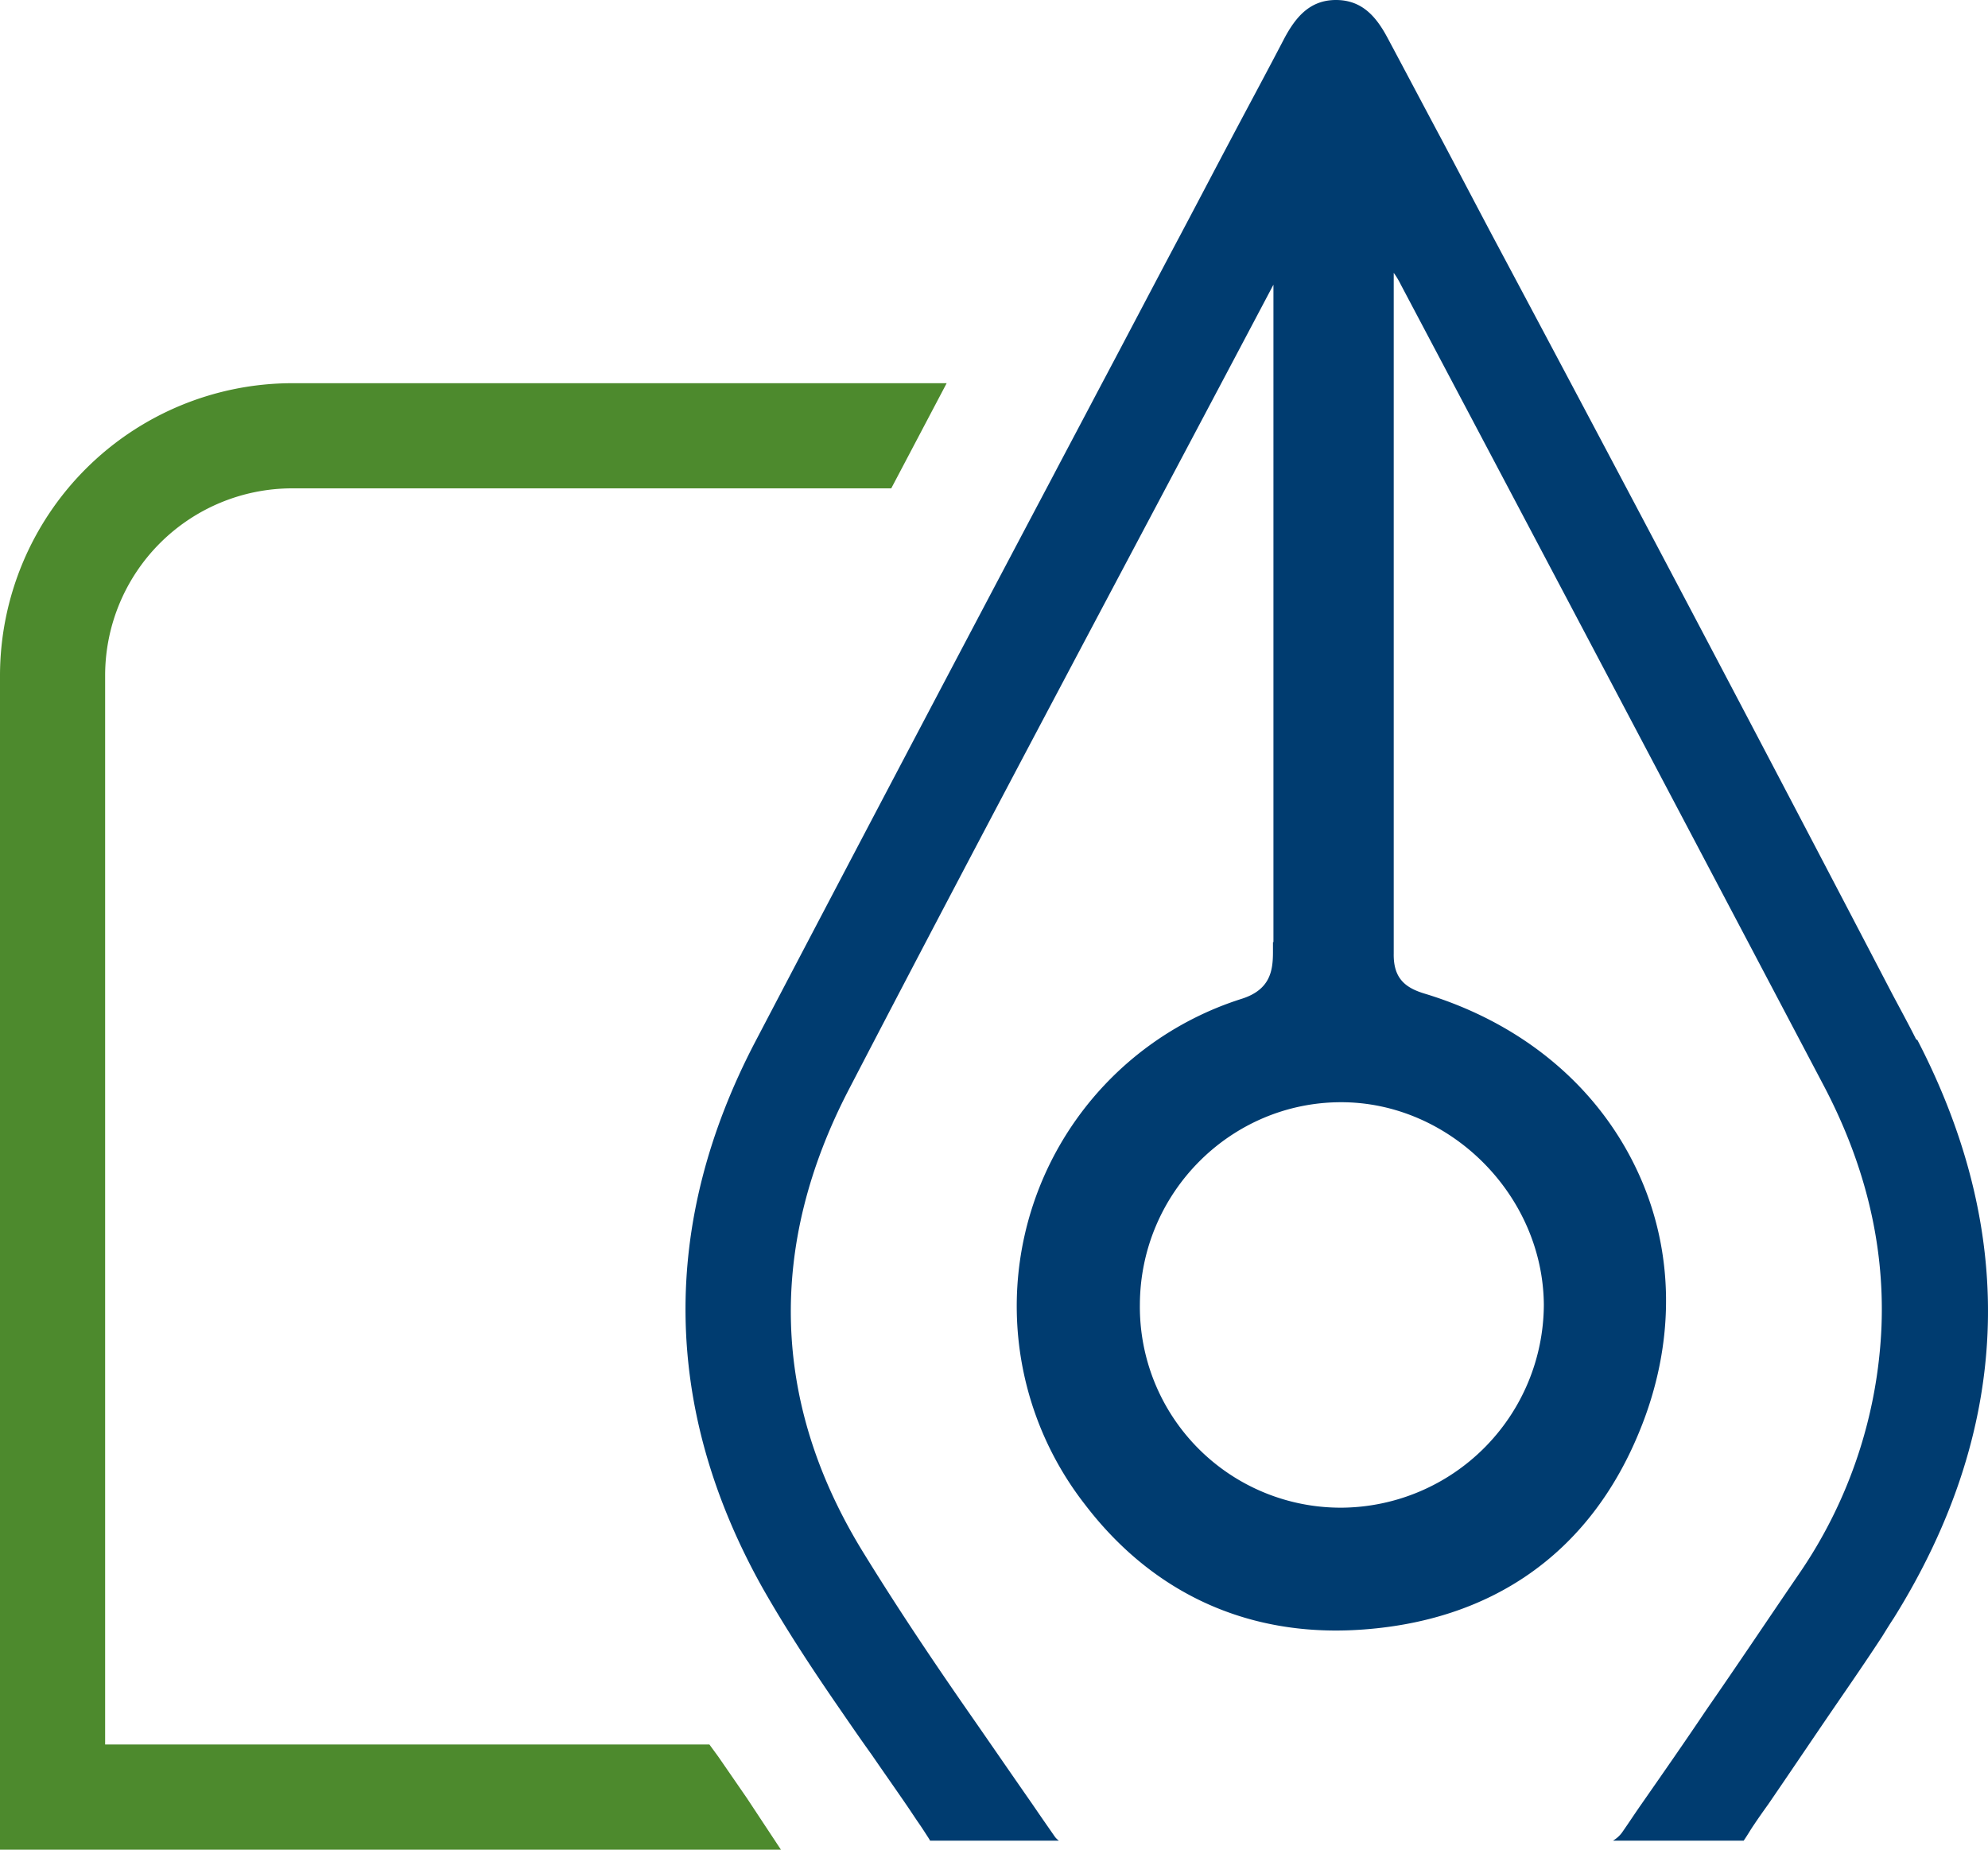
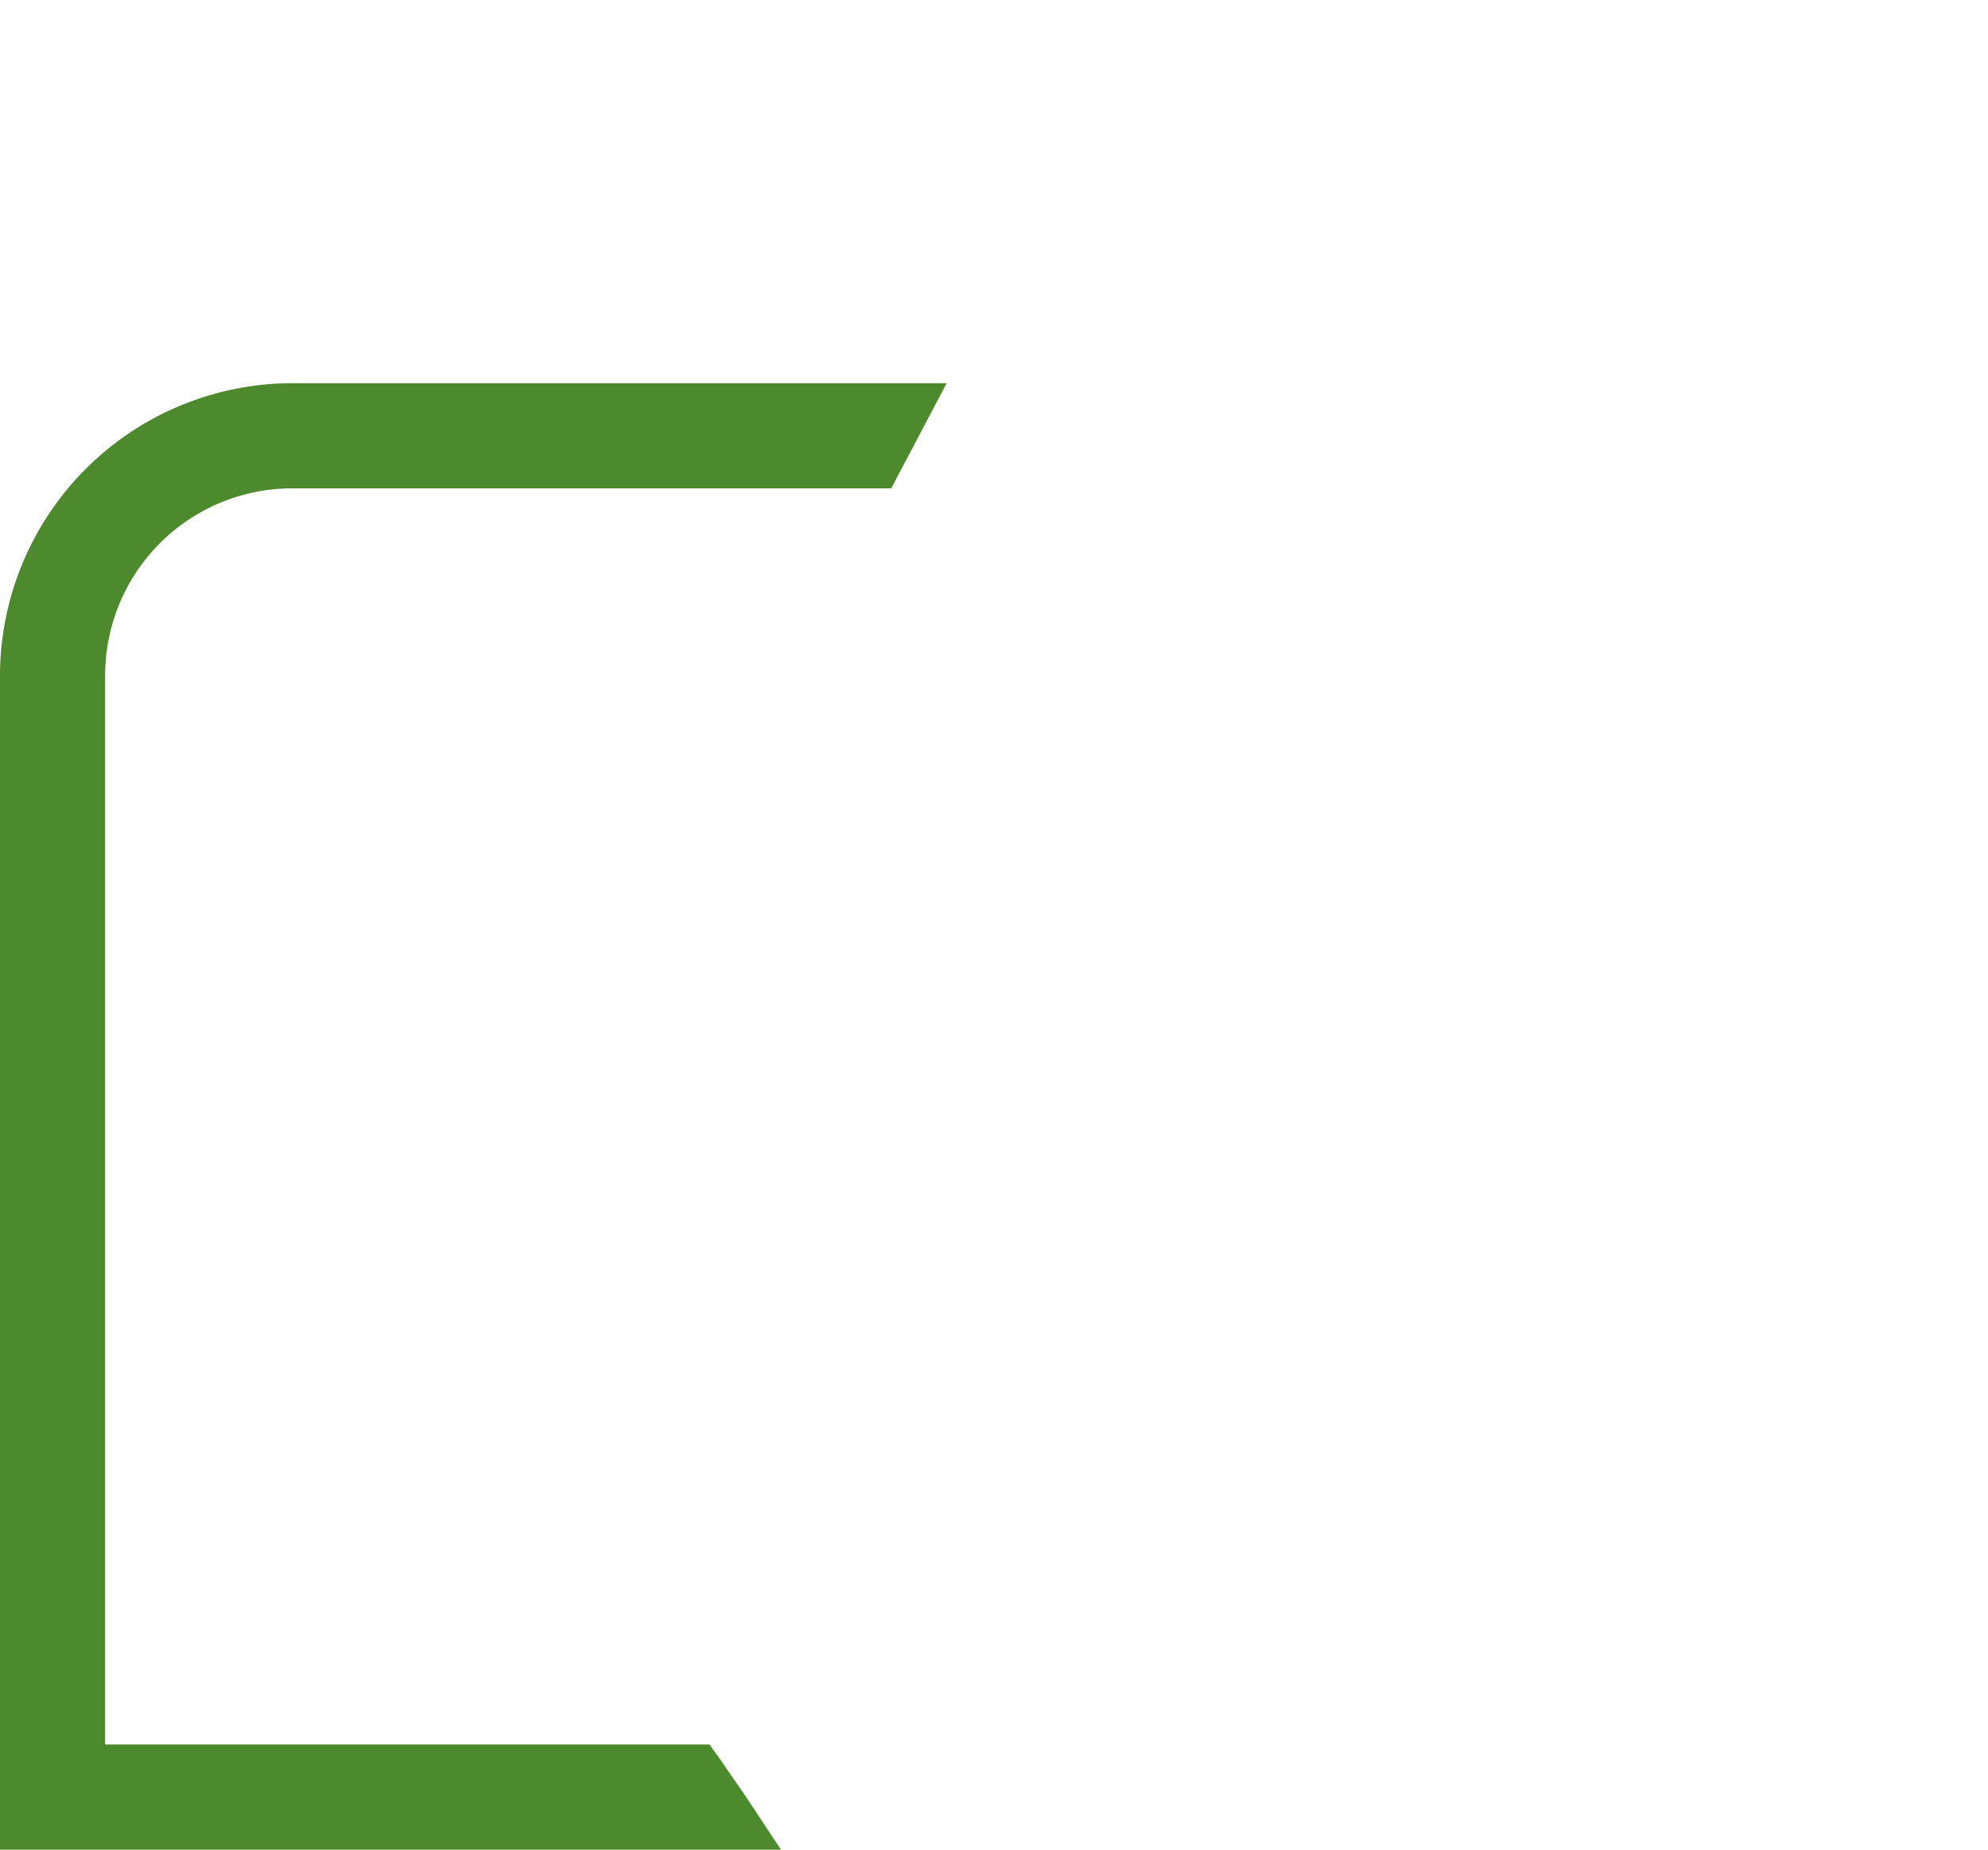
<svg xmlns="http://www.w3.org/2000/svg" id="Capa_1" data-name="Capa 1" viewBox="0 0 455 423.253">
  <defs>
    <style>.cls-1{fill:#4d8a2d;}.cls-2{fill:#003c70;}</style>
  </defs>
  <title>fav-icon ATPTH</title>
  <path class="cls-1" d="M95.375,156.121H232.485l12.681-24.062H95.375A66.981,66.981,0,0,0,28.5,198.934V467.627H207.231l-7.804-11.814h0q-3.252-4.715-6.503-9.43l-2.059-2.818H52.562V198.934A42.834,42.834,0,0,1,95.375,156.121Z" transform="translate(-28.5 -44.373)" />
-   <path class="cls-2" d="M467.036,282.176c-1.734-3.468-3.577-6.828-5.419-10.297q-45.36-86.981-91.587-173.637c-3.794-7.154-7.587-14.416-11.381-21.569-4.227-7.912-8.346-15.716-12.573-23.628-2.601-4.877-5.853-8.671-11.814-8.671s-9.213,3.902-11.814,8.779c-4.119,7.912-8.346,15.716-12.465,23.52-3.794,7.154-7.587,14.416-11.381,21.569-6.395,12.031-12.681,24.062-19.076,36.093-3.36,6.395-6.828,12.898-10.188,19.293Q235.195,218.173,201.378,282.717c-21.786,41.621-21.352,83.892,1.626,124.971,5.419,9.538,11.489,18.751,17.776,27.856,2.385,3.468,4.769,6.937,7.262,10.405,2.601,3.794,5.203,7.479,7.804,11.272.975,1.409,1.951,2.926,2.926,4.336.759,1.084,1.517,2.276,2.493,3.794a.212.212,0,0,0,.217.217h29.373a3.913,3.913,0,0,1-.975-.975c-1.734-2.493-3.468-4.986-5.094-7.37-4.986-7.154-9.972-14.416-14.957-21.569-8.129-11.706-16.041-23.52-23.52-35.66-21.461-34.576-22.111-70.669-3.468-106.437,31.974-61.564,64.707-122.695,97.115-184.042V259.956h-.108v2.276c0,4.336-.65,8.671-7.262,10.73a73.774,73.774,0,0,0-35.876,115.541c15.499,20.377,37.177,30.349,62.54,28.831,30.674-1.843,53.001-17.559,64.382-45.198,8.454-20.377,8.237-41.838-.65-60.372-9.105-19.076-26.23-33.275-48.341-39.995-4.336-1.301-7.262-3.36-7.154-9.213v-3.252h0V106.804a17.934,17.934,0,0,1,1.626,2.71Q397.56,201.047,445.792,292.581c9.105,17.234,14.09,35.66,13.332,55.278a107.785,107.785,0,0,1-18.968,56.795c-7.045,10.297-13.982,20.702-21.136,30.999-4.877,7.262-9.863,14.416-14.849,21.569-1.517,2.168-2.926,4.336-4.444,6.503a6.92,6.92,0,0,1-2.059,1.843h29.915c.975-1.409,1.626-2.601,2.385-3.685,1.084-1.626,2.168-3.143,3.252-4.661,5.203-7.587,10.297-15.174,15.499-22.761,3.577-5.203,7.154-10.405,10.622-15.716.867-1.409,1.734-2.818,2.601-4.119,26.555-42.596,28.831-87.035,5.419-132.233ZM381.843,342.981a46.632,46.632,0,0,1-46.065,46.39h-.759a45.959,45.959,0,0,1-45.631-46.498c.108-25.579,20.81-46.281,46.065-46.281h0c24.929,0,46.173,21.244,46.39,46.281Z" transform="translate(-28.5 -44.373)" />
</svg>